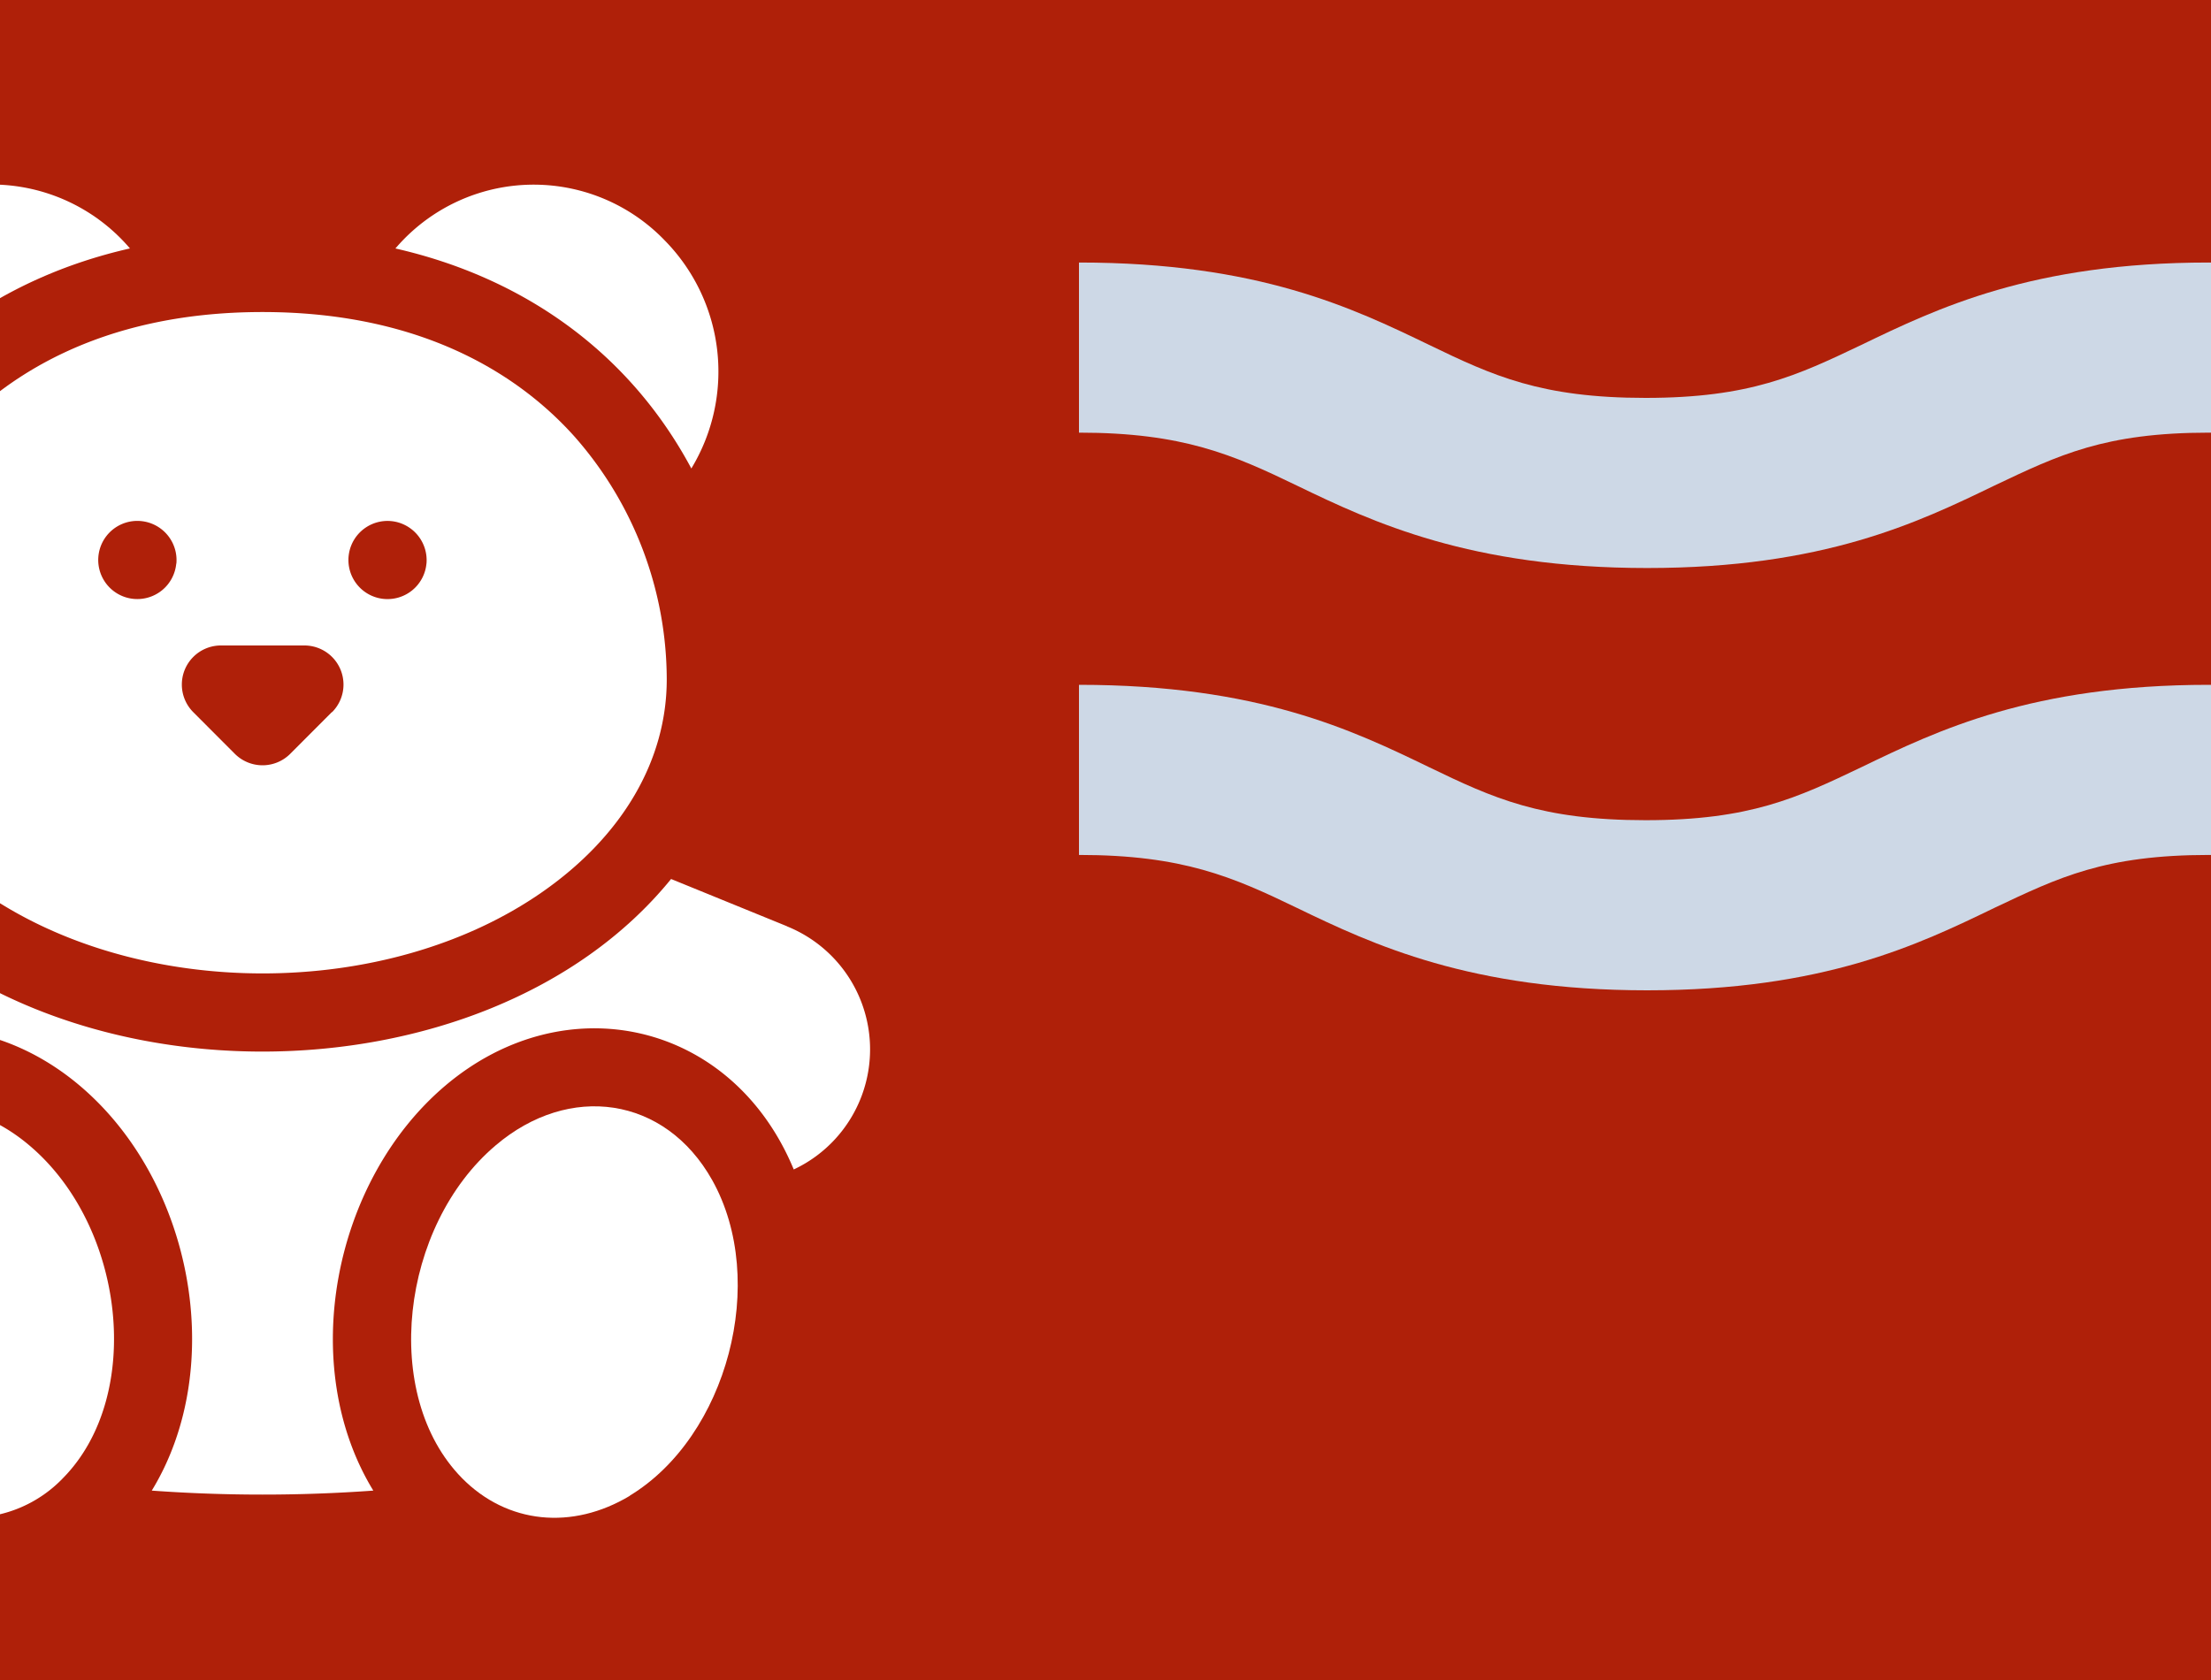
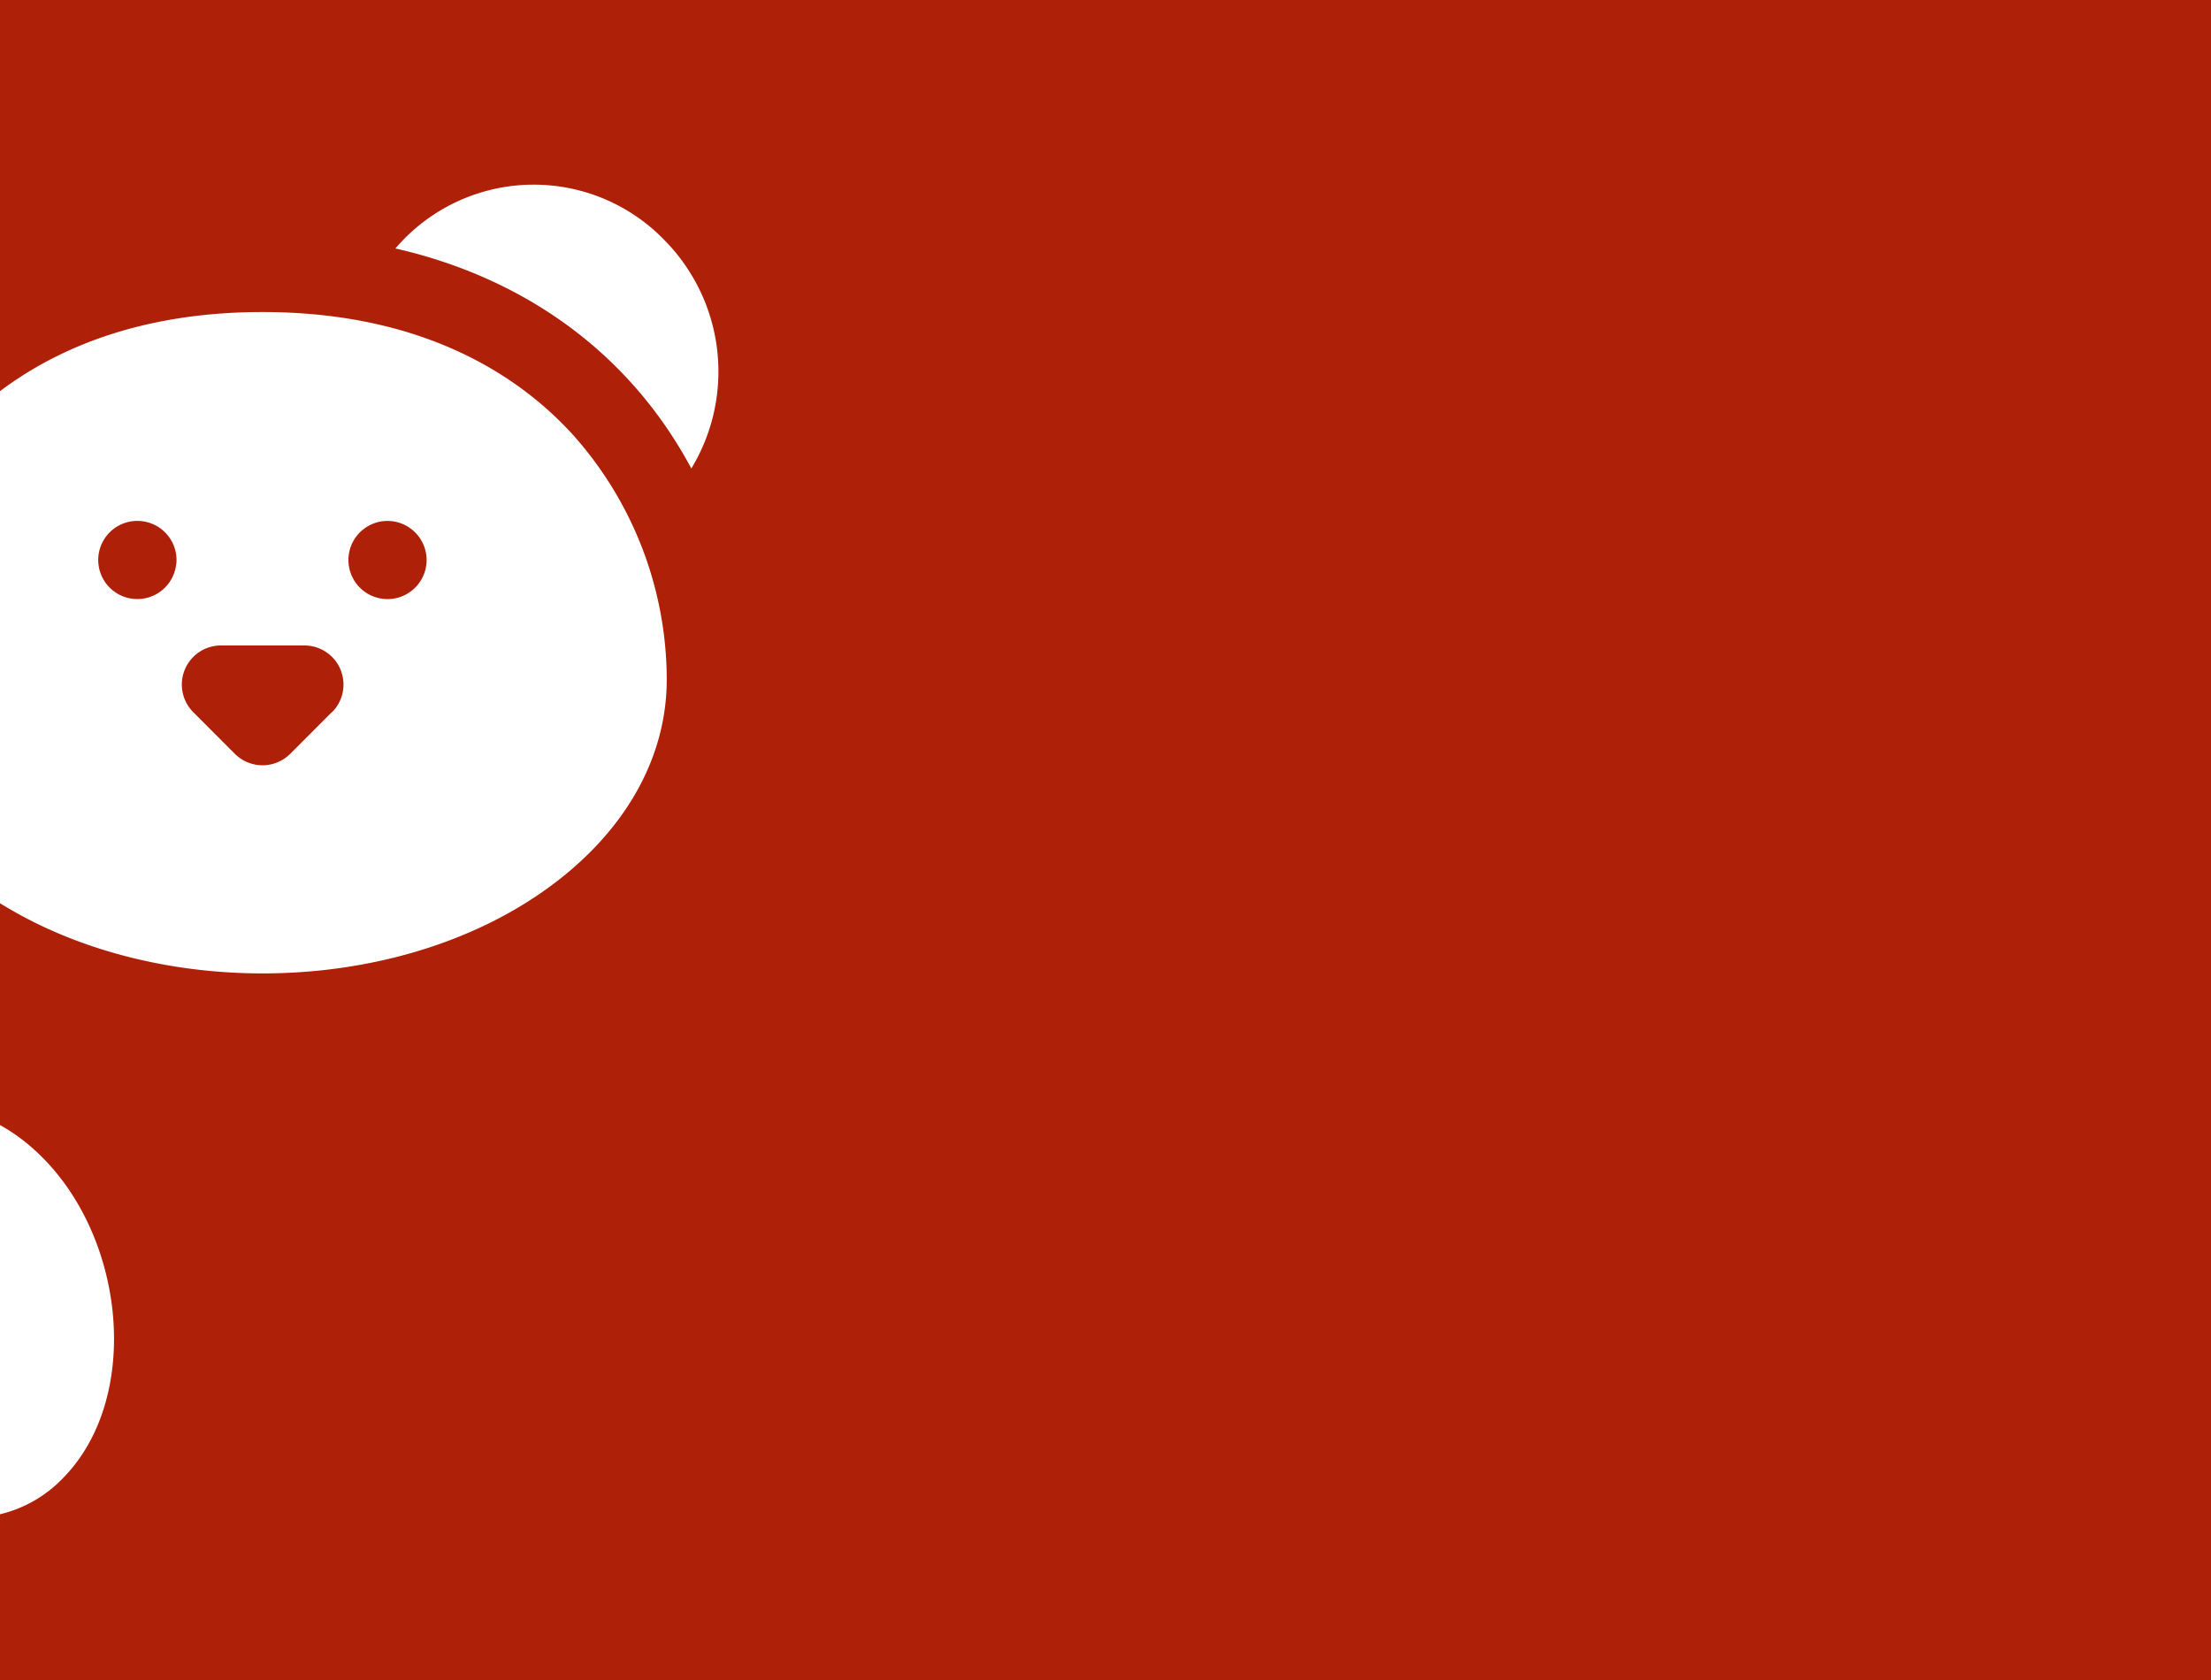
<svg xmlns="http://www.w3.org/2000/svg" viewBox="0 0 250 190">
  <defs>
    <style>.cls-1{fill:#af2009;}.cls-2{fill:#cdd8e6;}.cls-3{fill:#fff;}</style>
  </defs>
  <g id="Ebene_2" data-name="Ebene 2">
    <rect class="cls-1" x="-6" y="-7" width="276" height="207" />
  </g>
  <g id="Ebene_1" data-name="Ebene 1">
-     <path class="cls-2" d="M274.11,102.69c-7.26-3.51-12.5-6-24.32-6s-17,2.54-24.31,6c-8.58,4.15-19.27,9.31-39.23,9.31s-31-5.16-39.58-9.31c-7.26-3.51-12.92-6-24.67-6V77.45c20.3,0,31,5.16,39.58,9.31,7.26,3.51,12.68,6,24.49,6s17.15-2.53,24.41-6c8.58-4.15,19.31-9.31,39.27-9.31s30.67,5.16,39.25,9.31" />
-     <path class="cls-2" d="M274.11,54.93c-7.26-3.51-12.5-6-24.32-6s-17,2.53-24.31,6c-8.58,4.15-19.27,9.31-39.23,9.31s-31-5.16-39.58-9.31c-7.26-3.51-12.92-6-24.67-6V29.69c20.3,0,31,5.17,39.58,9.31,7.26,3.51,12.68,6,24.49,6s17.15-2.54,24.41-6c8.58-4.14,19.31-9.31,39.27-9.31S280.42,34.86,289,39" />
-     <path class="cls-3" d="M71.21,169.15c11-6.67,15.72-24.28,9.31-35.7-5.32-9.47-16.15-11-24.48-3.91-10.75,9.11-13,28.26-3.81,37.62,5.12,5.2,12.48,5.92,19,2Zm0,0" />
-     <path class="cls-3" d="M3.32,129.54c-8.61-7.3-19.89-5.45-25,4.92-7.33,15,3.08,37.19,18.38,37.19a14.5,14.5,0,0,0,10.43-4.49c9.19-9.34,7-28.5-3.81-37.62Zm0,0" />
+     <path class="cls-3" d="M3.32,129.54c-8.61-7.3-19.89-5.45-25,4.92-7.33,15,3.08,37.19,18.38,37.19a14.5,14.5,0,0,0,10.43-4.49c9.19-9.34,7-28.5-3.81-37.62Z" />
    <path class="cls-3" d="M78.16,53a21.15,21.15,0,0,0-3-25.81,20.55,20.55,0,0,0-30.45.91c14.4,3.28,26.4,11.67,33.47,24.9Zm0,0" />
-     <path class="cls-3" d="M89,104.76,75.88,99.41c-21.13,26-71.25,26.05-92.4,0l-13.09,5.35a15,15,0,0,0-8.22,19.6,15,15,0,0,0,7.45,7.9c6.93-16.75,25.79-21,39.42-9.46,12.79,10.84,16.66,31.8,8.12,45.78a174.53,174.53,0,0,0,25.05,0c-8.62-14.1-4.57-35,8.12-45.78,13.63-11.56,32.49-7.28,39.42,9.46a15,15,0,0,0-.78-27.5Zm0,0" />
-     <path class="cls-3" d="M14.68,28.08a20.57,20.57,0,0,0-30.46-.91A21.17,21.17,0,0,0-18.8,53c7-13,18.81-21.56,33.48-24.9Zm0,0" />
    <path class="cls-3" d="M64.93,49.34c-5.74-6.4-16.52-14.05-35.25-14.05S.18,42.94-5.57,49.34A41.67,41.67,0,0,0-16,76.83c0,9.19,5,17.73,14,24,17.63,12.34,45.75,12.35,63.39,0,9-6.3,14-14.84,14-24A41.62,41.62,0,0,0,64.93,49.34Zm-45,14.38A4.42,4.42,0,1,1,16.41,59a4.43,4.43,0,0,1,3.53,4.77ZM37.52,80.54l-4.71,4.72a4.43,4.43,0,0,1-6.25,0l-4.71-4.72A4.42,4.42,0,0,1,25,73h9.42a4.42,4.42,0,0,1,3.13,7.54Zm10.7-16.82A4.42,4.42,0,1,1,44.68,59a4.44,4.44,0,0,1,3.54,4.77Zm0,0" />
  </g>
</svg>